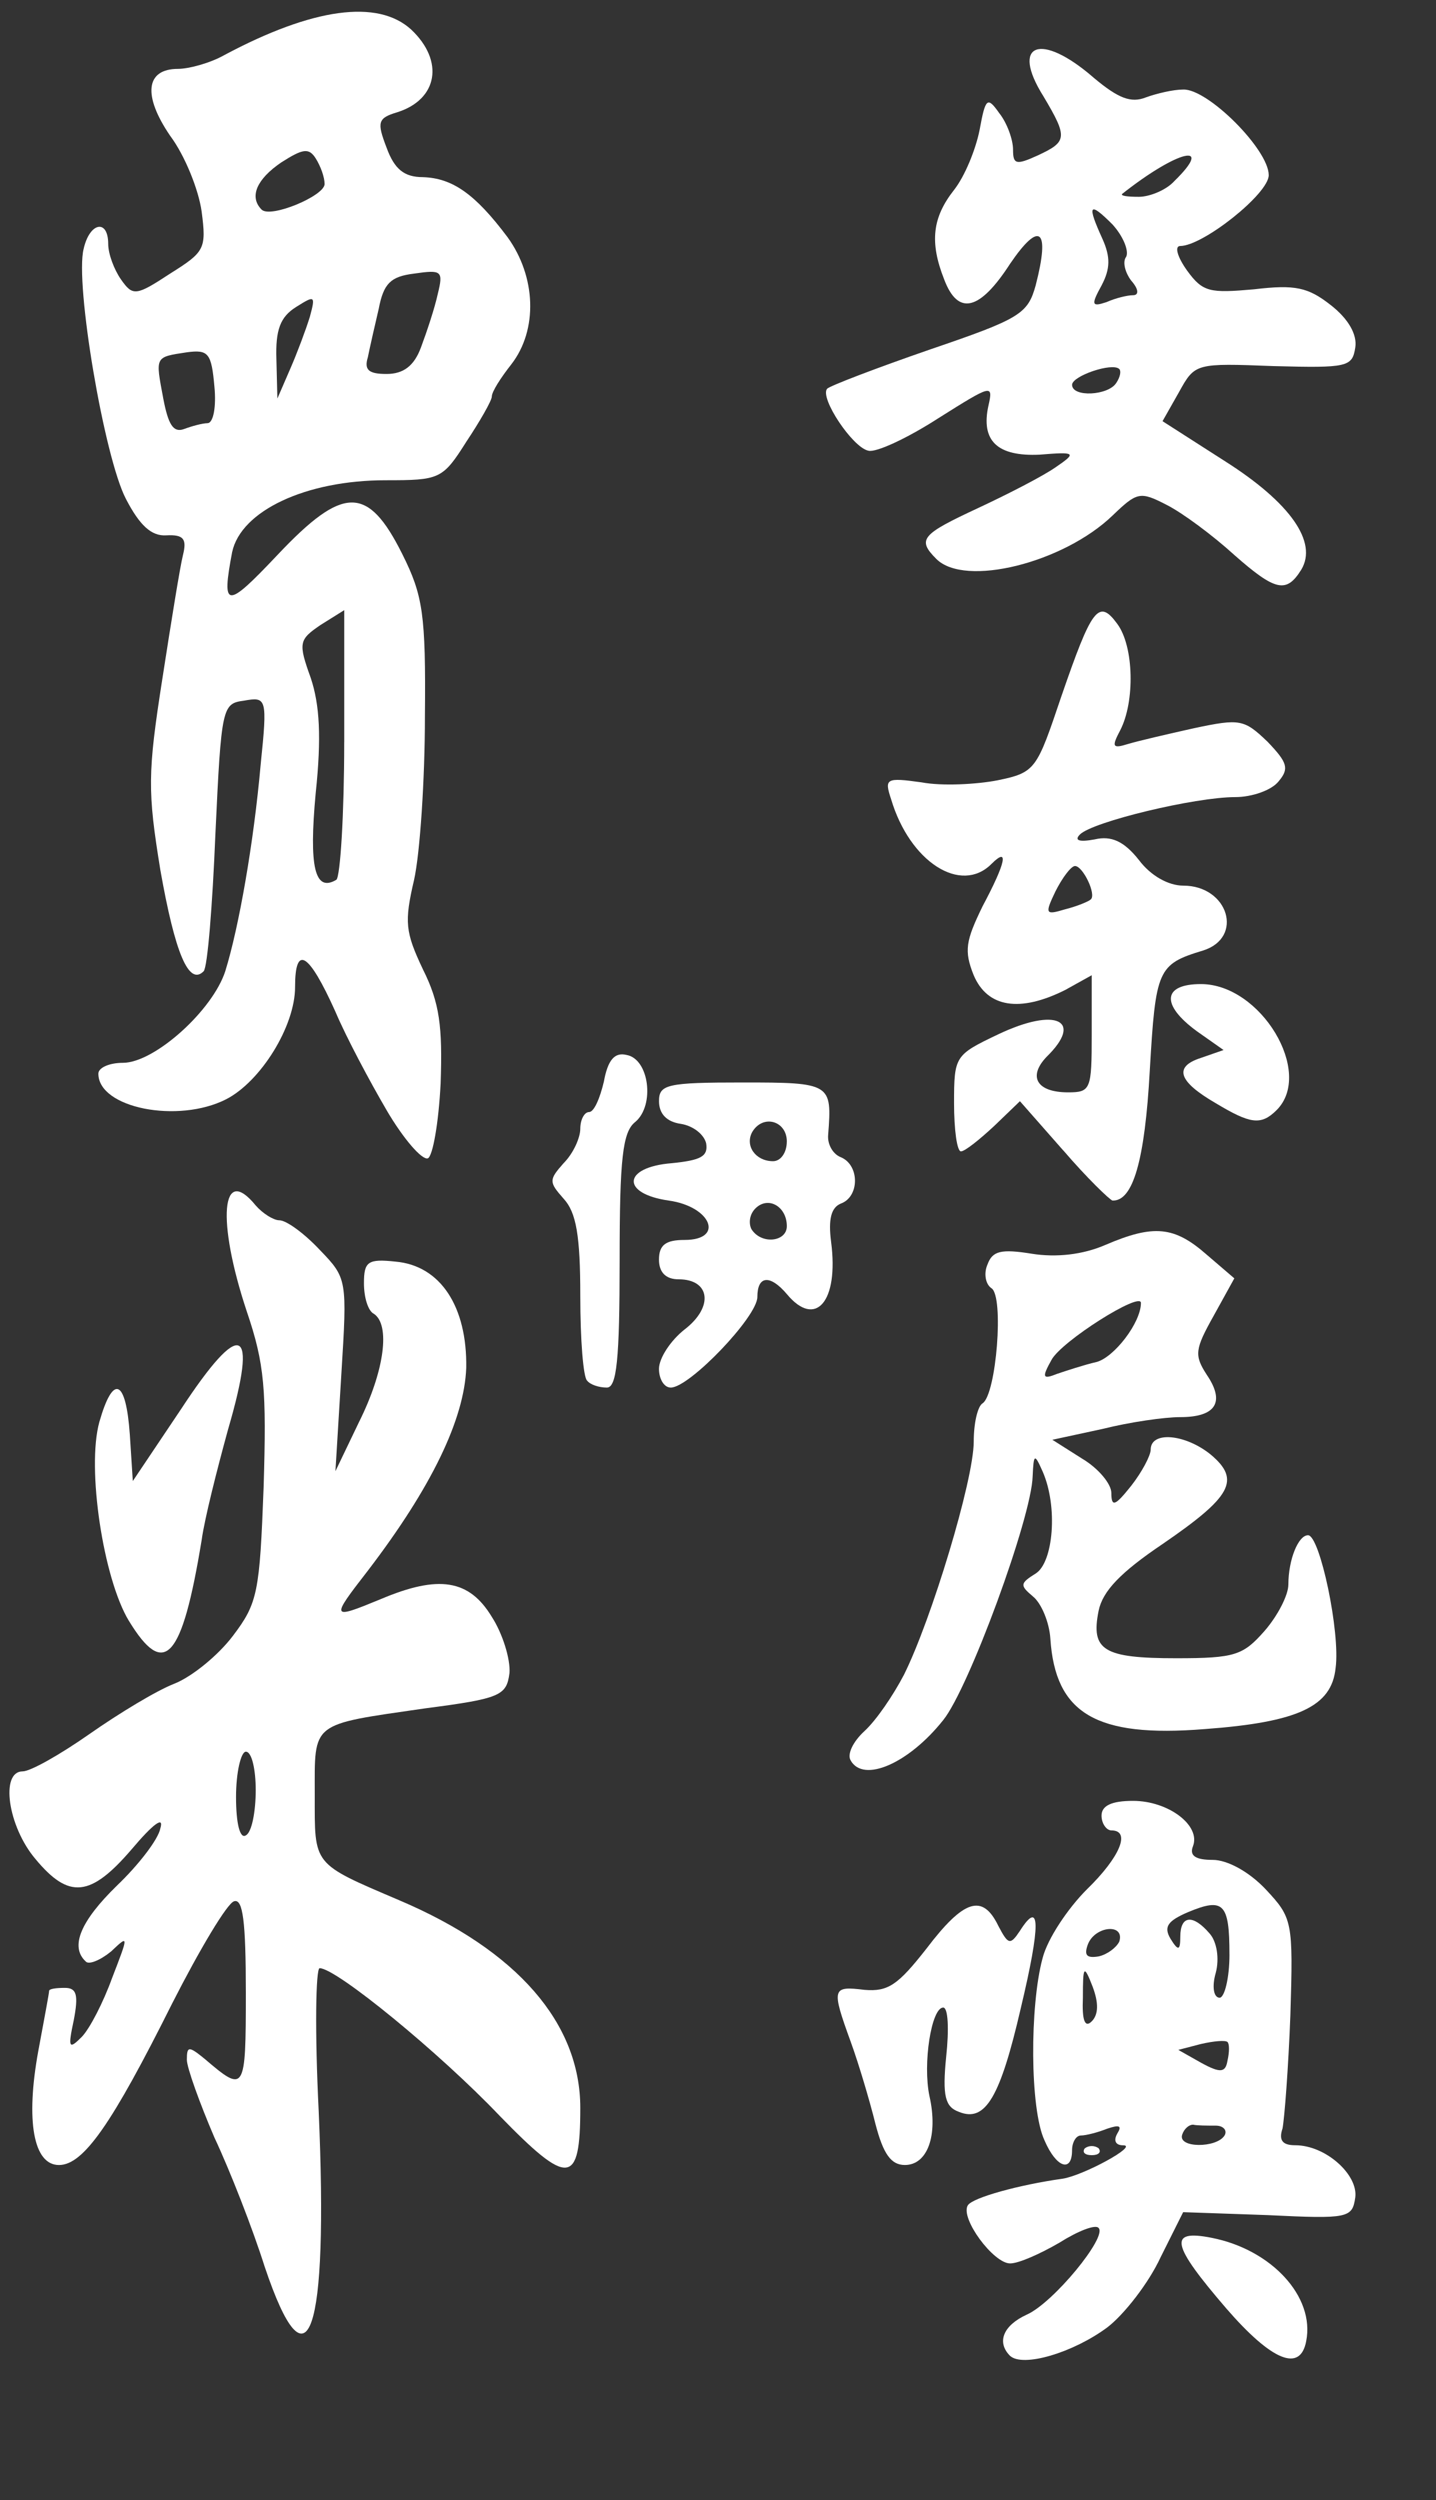
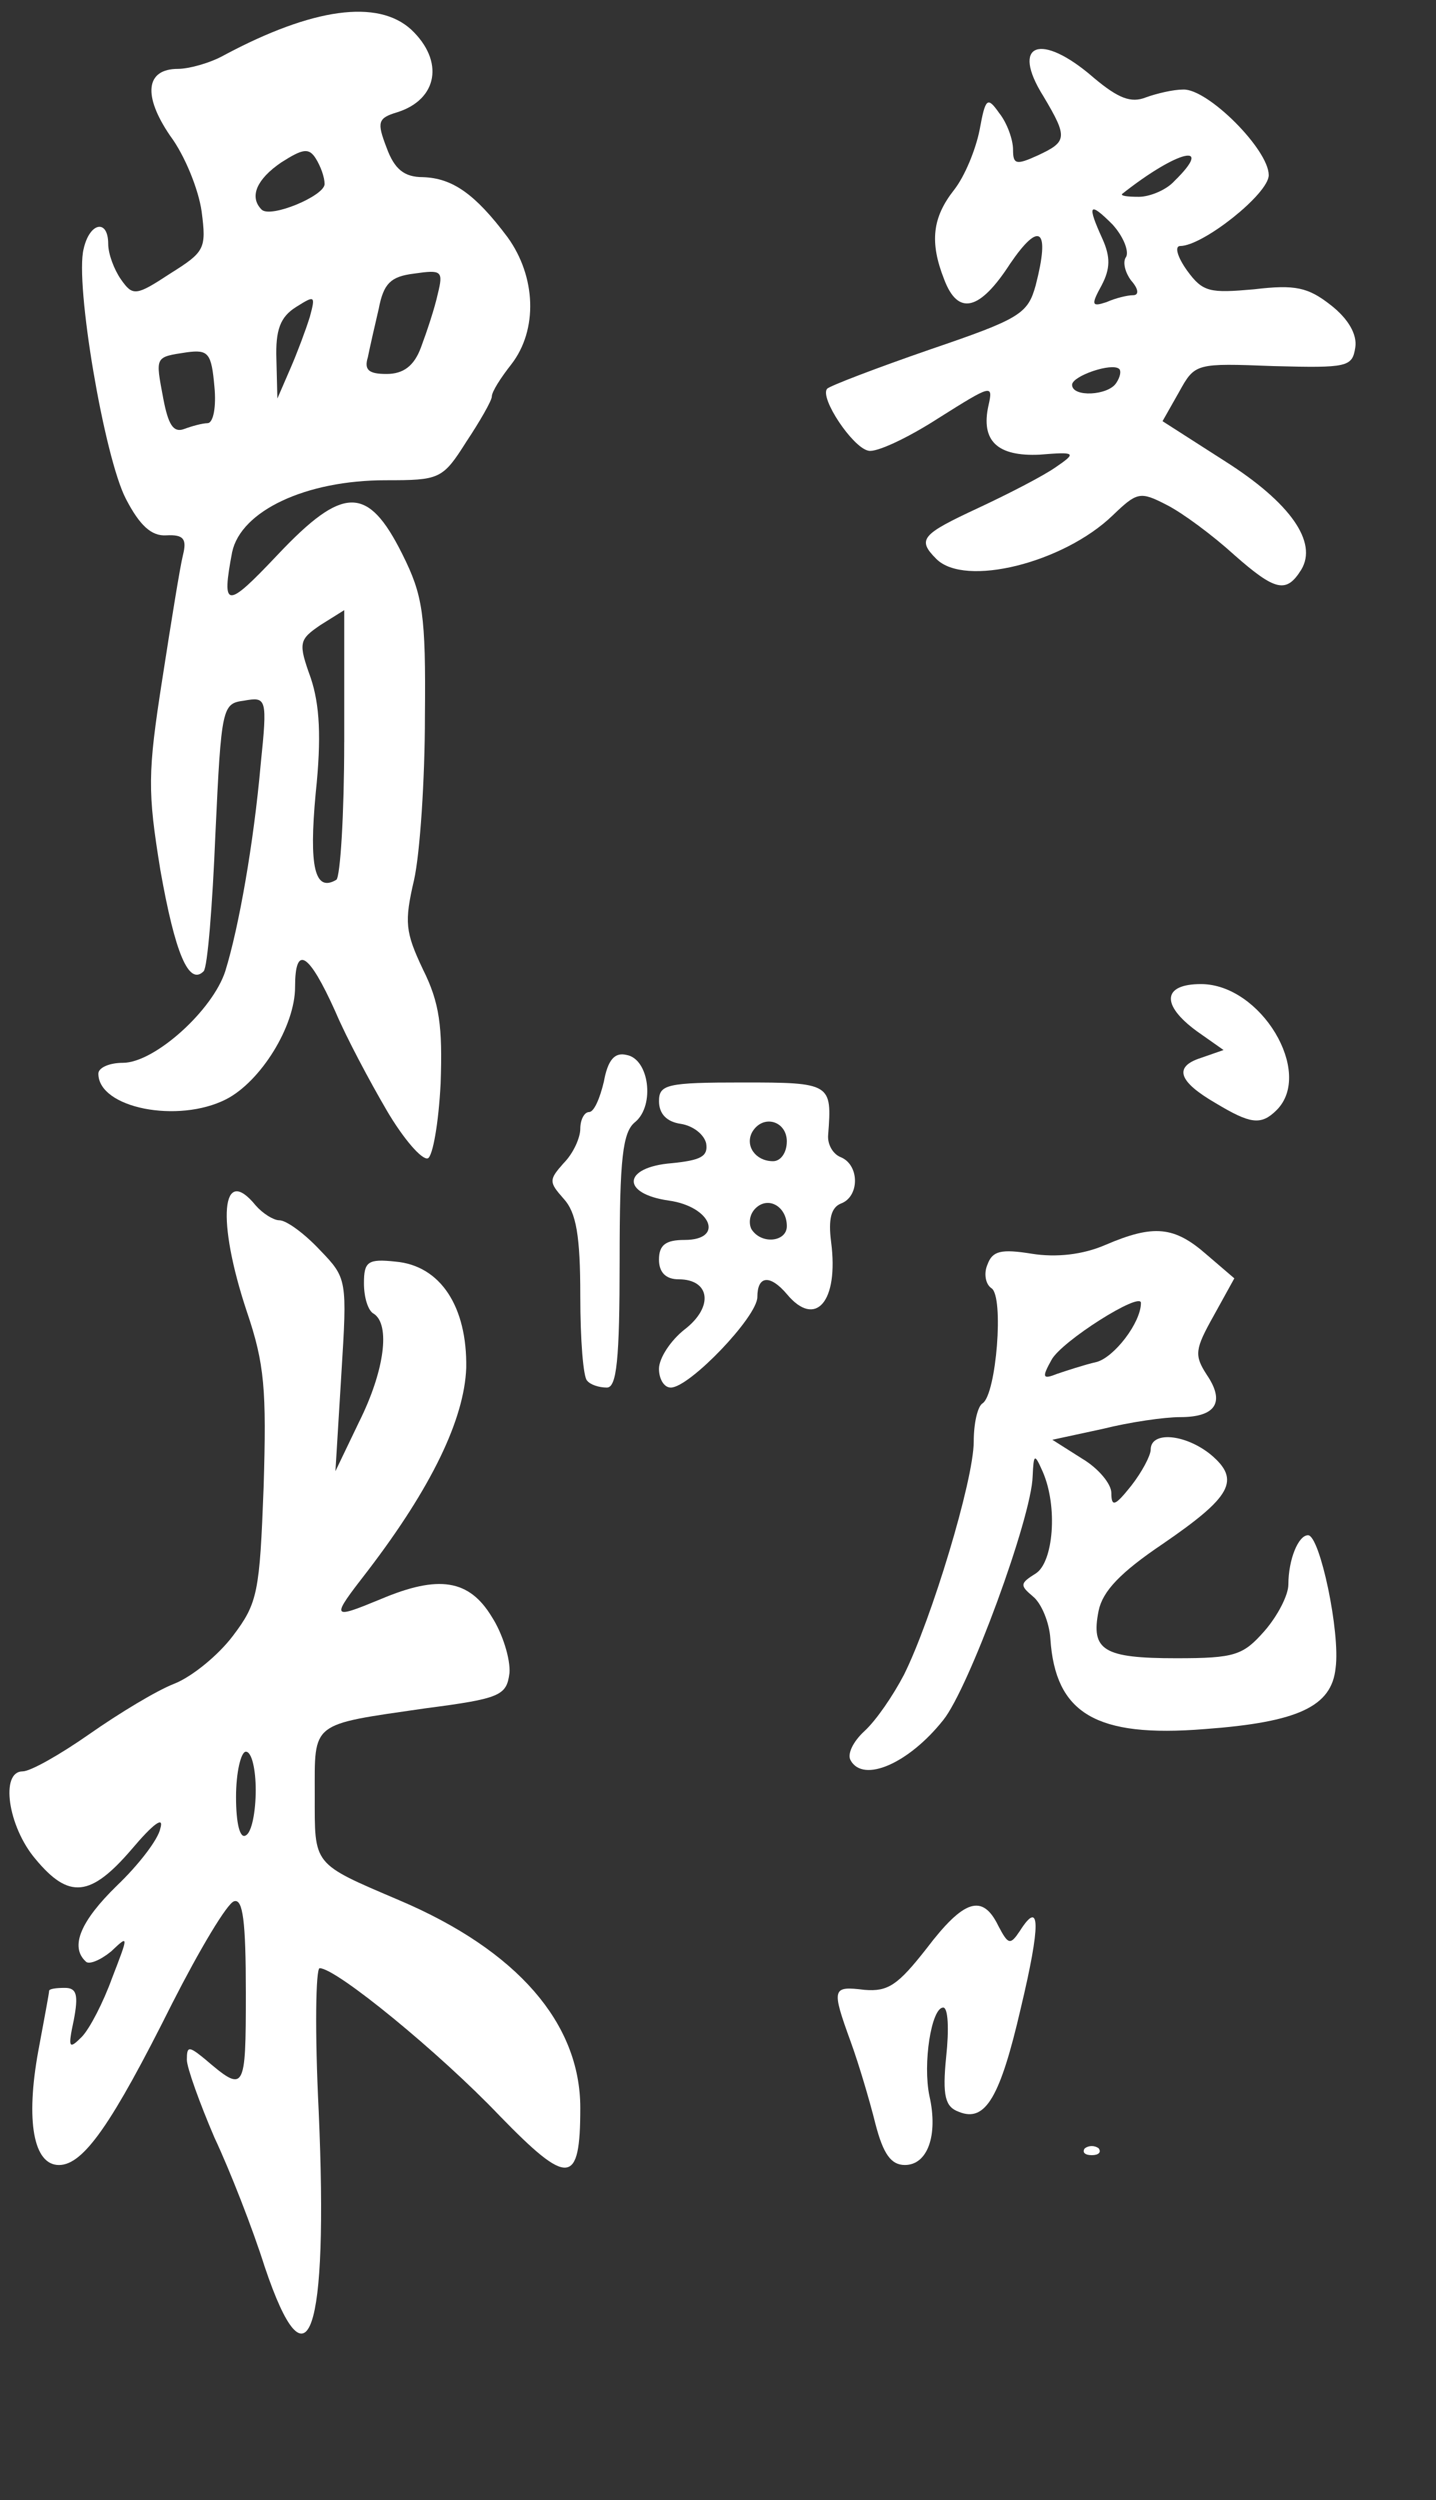
<svg xmlns="http://www.w3.org/2000/svg" version="1.0" width="50px" height="87px" viewBox="0 0 50 87" preserveAspectRatio="xMidYMid meet">
  <rect x="0" y="0" width="50" height="87" fill="#333333" stroke="none" />
  <g id="layer101" fill="#ffffff" stroke="none">
-     <path d="M35.171 81.986 c-0.479 -0.479 -0.24 -1.062 0.582 -1.438 0.925 -0.411 2.808 -2.705 2.5 -3.014 -0.103 -0.137 -0.719 0.103 -1.37 0.514 -0.651 0.377 -1.404 0.719 -1.712 0.719 -0.582 0 -1.747 -1.575 -1.473 -2.021 0.171 -0.274 1.815 -0.719 3.288 -0.925 0.719 -0.103 2.671 -1.164 2.123 -1.164 -0.274 0 -0.343 -0.171 -0.205 -0.411 0.171 -0.274 0.069 -0.308 -0.343 -0.171 -0.343 0.137 -0.753 0.24 -0.925 0.24 -0.171 0 -0.308 0.24 -0.308 0.514 0 0.788 -0.548 0.616 -0.959 -0.343 -0.514 -1.096 -0.514 -4.692 -0.069 -6.336 0.171 -0.685 0.89 -1.747 1.541 -2.397 1.164 -1.13 1.541 -2.055 0.856 -2.055 -0.171 0 -0.343 -0.24 -0.343 -0.514 0 -0.343 0.343 -0.514 1.096 -0.514 1.233 0 2.363 0.856 2.089 1.575 -0.137 0.343 0.103 0.479 0.685 0.479 0.514 0 1.267 0.411 1.849 1.027 0.925 0.993 0.959 1.096 0.856 4.384 -0.069 1.815 -0.205 3.596 -0.274 3.938 -0.137 0.411 0 0.582 0.445 0.582 1.062 0 2.192 1.027 2.089 1.815 -0.103 0.719 -0.24 0.753 -3.048 0.616 l-2.945 -0.103 -0.788 1.575 c-0.411 0.89 -1.267 1.986 -1.849 2.432 -1.199 0.89 -2.945 1.404 -3.39 0.993z m7.466 -7.671 c0.103 -0.171 -0.034 -0.343 -0.308 -0.343 -0.308 0 -0.651 0 -0.788 -0.034 -0.137 0 -0.308 0.137 -0.377 0.343 -0.171 0.479 1.199 0.479 1.473 0.034z m0.103 -3.253 c-0.069 -0.069 -0.479 -0.034 -0.925 0.069 l-0.788 0.205 0.788 0.445 c0.685 0.377 0.856 0.343 0.925 -0.069 0.069 -0.308 0.069 -0.582 0 -0.651z m-4.692 -1.918 c-0.308 -0.788 -0.343 -0.753 -0.343 0.377 -0.034 0.788 0.069 1.062 0.308 0.822 0.24 -0.24 0.24 -0.651 0.034 -1.199z m4.76 -1.13 c0 -1.781 -0.205 -1.986 -1.438 -1.473 -0.719 0.308 -0.856 0.514 -0.616 0.925 0.274 0.445 0.343 0.411 0.343 -0.069 0 -0.753 0.445 -0.788 1.027 -0.103 0.24 0.274 0.343 0.856 0.205 1.37 -0.137 0.479 -0.069 0.856 0.137 0.856 0.171 0 0.343 -0.685 0.343 -1.507z m-3.836 -0.445 c0.205 -0.651 -0.856 -0.548 -1.096 0.103 -0.137 0.377 -0.034 0.479 0.377 0.411 0.308 -0.069 0.616 -0.308 0.719 -0.514z" />
-     <path d="M42.706 80.343 c-1.918 -2.226 -2.055 -2.774 -0.514 -2.466 2.089 0.411 3.596 2.055 3.288 3.596 -0.205 1.096 -1.199 0.685 -2.774 -1.13z" />
    <path d="M9.212 78.87 c-0.411 -1.301 -1.199 -3.322 -1.747 -4.486 -0.514 -1.199 -0.959 -2.432 -0.959 -2.705 0 -0.479 0.069 -0.479 0.616 -0.034 1.404 1.199 1.438 1.164 1.438 -2.295 0 -2.5 -0.103 -3.288 -0.411 -3.185 -0.24 0.069 -1.199 1.678 -2.158 3.562 -2.089 4.178 -3.082 5.616 -3.938 5.616 -0.89 0 -1.164 -1.541 -0.719 -3.973 0.205 -1.096 0.377 -2.021 0.377 -2.089 0 -0.069 0.24 -0.103 0.548 -0.103 0.411 0 0.479 0.24 0.308 1.13 -0.205 0.959 -0.171 1.027 0.274 0.582 0.274 -0.274 0.753 -1.199 1.062 -2.055 0.582 -1.507 0.582 -1.507 -0.034 -0.925 -0.377 0.308 -0.788 0.479 -0.89 0.343 -0.548 -0.514 -0.171 -1.404 1.096 -2.637 0.753 -0.719 1.438 -1.61 1.507 -1.986 0.137 -0.445 -0.24 -0.171 -0.993 0.719 -1.438 1.678 -2.192 1.747 -3.356 0.343 -0.959 -1.13 -1.233 -3.048 -0.445 -3.048 0.274 0 1.301 -0.582 2.329 -1.301 1.027 -0.719 2.329 -1.507 2.945 -1.747 0.616 -0.24 1.541 -0.993 2.055 -1.678 0.856 -1.13 0.925 -1.507 1.062 -5.171 0.103 -3.39 0.034 -4.281 -0.582 -6.096 -1.062 -3.185 -0.89 -5.171 0.308 -3.699 0.24 0.274 0.616 0.514 0.822 0.514 0.24 0 0.856 0.445 1.404 1.027 0.959 0.993 0.959 1.027 0.753 4.349 l-0.205 3.356 0.822 -1.712 c0.89 -1.781 1.096 -3.39 0.514 -3.767 -0.205 -0.103 -0.343 -0.582 -0.343 -1.062 0 -0.753 0.137 -0.856 1.096 -0.753 1.575 0.137 2.5 1.575 2.466 3.699 -0.069 1.781 -1.199 4.144 -3.425 7.055 -1.301 1.678 -1.301 1.712 0.445 0.993 2.021 -0.856 3.082 -0.685 3.87 0.616 0.377 0.582 0.651 1.473 0.616 1.952 -0.103 0.788 -0.308 0.89 -2.945 1.233 -4.007 0.582 -3.836 0.445 -3.836 3.014 0 2.466 -0.103 2.363 2.945 3.664 4.11 1.747 6.301 4.281 6.301 7.226 0 2.705 -0.411 2.74 -2.808 0.274 -2.089 -2.192 -5.685 -5.137 -6.267 -5.137 -0.137 0 -0.171 2.226 -0.034 4.966 0.343 7.843 -0.377 9.897 -1.884 5.411z m-0.308 -16.575 c0 -0.719 -0.137 -1.336 -0.343 -1.336 -0.171 0 -0.343 0.719 -0.343 1.575 0 0.925 0.137 1.473 0.343 1.336 0.205 -0.103 0.343 -0.822 0.343 -1.575z" />
    <path d="M30.48 73.904 c-0.205 -0.822 -0.582 -2.089 -0.856 -2.842 -0.685 -1.884 -0.651 -1.952 0.479 -1.815 0.822 0.069 1.164 -0.171 2.158 -1.438 1.301 -1.712 1.952 -1.918 2.5 -0.788 0.343 0.651 0.411 0.685 0.753 0.171 0.719 -1.13 0.719 -0.205 0.034 2.671 -0.719 3.116 -1.233 4.007 -2.158 3.63 -0.479 -0.171 -0.582 -0.548 -0.445 -1.918 0.103 -0.959 0.069 -1.712 -0.103 -1.712 -0.411 0 -0.719 1.952 -0.479 3.082 0.308 1.37 -0.069 2.397 -0.856 2.397 -0.479 0 -0.753 -0.377 -1.027 -1.438z" />
    <path d="M37.774 74.76 c0.137 -0.103 0.343 -0.103 0.479 0 0.103 0.137 0 0.24 -0.24 0.24 -0.24 0 -0.343 -0.103 -0.24 -0.24z" />
    <path d="M29.623 61.267 c-0.137 -0.205 0.069 -0.651 0.479 -1.027 0.411 -0.377 0.993 -1.233 1.37 -1.952 0.959 -1.918 2.432 -6.781 2.432 -8.116 0 -0.651 0.137 -1.233 0.308 -1.336 0.479 -0.308 0.753 -3.733 0.308 -4.007 -0.205 -0.137 -0.274 -0.514 -0.137 -0.822 0.171 -0.479 0.479 -0.548 1.541 -0.377 0.856 0.137 1.781 0.034 2.568 -0.308 1.678 -0.719 2.397 -0.651 3.527 0.343 l0.959 0.822 -0.719 1.301 c-0.651 1.164 -0.685 1.37 -0.24 2.055 0.651 0.959 0.308 1.473 -0.925 1.473 -0.548 0 -1.747 0.171 -2.705 0.411 l-1.747 0.377 1.027 0.651 c0.582 0.343 1.027 0.89 1.027 1.199 0 0.514 0.137 0.445 0.685 -0.24 0.377 -0.479 0.685 -1.062 0.685 -1.267 0 -0.651 1.199 -0.548 2.089 0.171 1.062 0.89 0.719 1.473 -1.678 3.116 -1.473 0.993 -2.089 1.644 -2.226 2.329 -0.274 1.37 0.171 1.644 2.705 1.644 2.055 0 2.329 -0.103 3.082 -0.959 0.445 -0.514 0.822 -1.233 0.822 -1.61 0 -0.856 0.343 -1.712 0.685 -1.712 0.411 0 1.13 3.39 0.959 4.623 -0.137 1.336 -1.301 1.884 -4.555 2.123 -3.801 0.308 -5.205 -0.548 -5.377 -3.151 -0.034 -0.548 -0.308 -1.233 -0.616 -1.473 -0.445 -0.377 -0.445 -0.445 0.103 -0.788 0.616 -0.377 0.788 -2.329 0.24 -3.562 -0.274 -0.616 -0.308 -0.616 -0.343 0.171 -0.034 1.438 -2.226 7.397 -3.116 8.493 -1.199 1.507 -2.774 2.192 -3.219 1.404z m8.562 -13.87 c0.616 -0.171 1.541 -1.37 1.541 -2.055 0 -0.411 -2.774 1.336 -3.116 1.986 -0.343 0.616 -0.308 0.685 0.205 0.479 0.308 -0.103 0.925 -0.308 1.37 -0.411z" />
-     <path d="M4.486 56.404 c-0.89 -1.473 -1.473 -5.308 -1.027 -6.918 0.479 -1.678 0.925 -1.507 1.062 0.445 l0.103 1.61 1.678 -2.5 c2.089 -3.185 2.705 -2.945 1.644 0.685 -0.377 1.37 -0.822 3.116 -0.925 3.87 -0.685 4.178 -1.301 4.829 -2.534 2.808z" />
    <path d="M20.445 48.048 c-0.137 -0.103 -0.24 -1.438 -0.24 -2.945 0 -2.089 -0.137 -2.911 -0.582 -3.39 -0.514 -0.582 -0.514 -0.651 0 -1.233 0.343 -0.343 0.582 -0.89 0.582 -1.199 0 -0.308 0.137 -0.582 0.308 -0.582 0.171 0 0.377 -0.479 0.514 -1.062 0.137 -0.753 0.377 -1.027 0.788 -0.925 0.788 0.137 0.993 1.747 0.308 2.329 -0.445 0.343 -0.548 1.267 -0.548 4.829 0 3.459 -0.103 4.418 -0.445 4.418 -0.274 0 -0.582 -0.103 -0.685 -0.24z" />
    <path d="M22.945 47.637 c0 -0.377 0.411 -0.993 0.89 -1.37 1.027 -0.788 0.89 -1.747 -0.205 -1.747 -0.445 0 -0.685 -0.24 -0.685 -0.685 0 -0.514 0.24 -0.685 0.89 -0.685 1.404 0 0.925 -1.164 -0.548 -1.37 -1.678 -0.24 -1.61 -1.164 0.103 -1.301 1.027 -0.103 1.267 -0.24 1.199 -0.685 -0.069 -0.308 -0.445 -0.616 -0.89 -0.685 -0.479 -0.069 -0.753 -0.343 -0.753 -0.788 0 -0.582 0.274 -0.651 2.911 -0.651 3.082 0 3.116 0.034 2.979 1.815 -0.034 0.343 0.171 0.685 0.445 0.788 0.651 0.274 0.651 1.37 0 1.61 -0.343 0.137 -0.445 0.548 -0.343 1.336 0.274 2.089 -0.548 3.014 -1.541 1.815 -0.582 -0.685 -1.027 -0.651 -1.027 0.103 0 0.685 -2.363 3.151 -3.014 3.151 -0.24 0 -0.411 -0.308 -0.411 -0.651z m4.452 -4.966 c0 -0.685 -0.651 -1.062 -1.096 -0.616 -0.205 0.205 -0.24 0.514 -0.137 0.719 0.343 0.548 1.233 0.445 1.233 -0.103z m0 -2.945 c0 -0.719 -0.822 -0.959 -1.199 -0.343 -0.274 0.479 0.103 1.027 0.719 1.027 0.274 0 0.479 -0.308 0.479 -0.685z" />
-     <path d="M37.02 40.034 l-1.507 -1.712 -0.89 0.856 c-0.514 0.479 -1.027 0.89 -1.164 0.89 -0.137 0 -0.24 -0.753 -0.24 -1.678 0 -1.644 0.034 -1.678 1.541 -2.397 2.021 -0.959 2.979 -0.479 1.678 0.788 -0.651 0.685 -0.343 1.233 0.753 1.233 0.788 0 0.822 -0.103 0.822 -2.021 l0 -2.055 -0.925 0.514 c-1.575 0.788 -2.705 0.616 -3.185 -0.514 -0.343 -0.856 -0.274 -1.199 0.308 -2.397 0.822 -1.541 0.925 -2.089 0.308 -1.473 -1.062 1.062 -2.842 -0.069 -3.493 -2.26 -0.24 -0.719 -0.171 -0.753 1.062 -0.582 0.719 0.137 1.918 0.069 2.637 -0.069 1.336 -0.274 1.37 -0.377 2.226 -2.911 1.062 -3.082 1.301 -3.425 1.952 -2.534 0.582 0.788 0.616 2.705 0.103 3.699 -0.308 0.582 -0.274 0.651 0.274 0.479 0.343 -0.103 1.37 -0.343 2.295 -0.548 1.61 -0.343 1.747 -0.308 2.568 0.479 0.685 0.719 0.753 0.925 0.377 1.37 -0.24 0.308 -0.925 0.548 -1.507 0.548 -1.404 0 -4.966 0.856 -5.411 1.301 -0.205 0.205 -0.034 0.274 0.514 0.171 0.582 -0.137 1.027 0.069 1.541 0.719 0.411 0.548 1.027 0.89 1.541 0.89 1.575 0 2.123 1.815 0.685 2.26 -1.575 0.479 -1.644 0.651 -1.849 4.178 -0.171 3.116 -0.582 4.555 -1.301 4.521 -0.103 -0.034 -0.89 -0.788 -1.712 -1.747z m0.959 -8.733 c0.205 -0.171 -0.274 -1.164 -0.548 -1.164 -0.137 0 -0.445 0.411 -0.685 0.89 -0.377 0.788 -0.343 0.822 0.343 0.616 0.411 -0.103 0.822 -0.274 0.89 -0.343z" />
    <path d="M13.459 38.63 c-0.582 -0.993 -1.404 -2.534 -1.781 -3.425 -0.925 -2.055 -1.404 -2.363 -1.404 -0.856 0 1.37 -1.199 3.288 -2.397 3.904 -1.678 0.856 -4.452 0.308 -4.452 -0.89 0 -0.205 0.377 -0.377 0.856 -0.377 1.096 0 3.116 -1.815 3.562 -3.185 0.479 -1.541 0.993 -4.486 1.233 -7.192 0.24 -2.329 0.205 -2.363 -0.582 -2.226 -0.753 0.103 -0.788 0.205 -0.993 4.623 -0.103 2.5 -0.274 4.657 -0.411 4.795 -0.514 0.514 -0.993 -0.616 -1.507 -3.527 -0.445 -2.74 -0.445 -3.356 0.069 -6.644 0.308 -1.986 0.616 -3.904 0.719 -4.315 0.137 -0.548 0.034 -0.719 -0.582 -0.685 -0.514 0.034 -0.925 -0.343 -1.404 -1.267 -0.753 -1.438 -1.781 -7.5 -1.473 -8.699 0.205 -0.925 0.856 -1.062 0.856 -0.171 0 0.343 0.205 0.89 0.445 1.233 0.411 0.582 0.514 0.582 1.712 -0.205 1.199 -0.753 1.267 -0.856 1.096 -2.158 -0.103 -0.753 -0.582 -1.952 -1.096 -2.637 -0.959 -1.404 -0.856 -2.329 0.274 -2.329 0.377 0 1.13 -0.205 1.61 -0.479 3.082 -1.644 5.343 -1.952 6.507 -0.89 1.164 1.096 0.925 2.432 -0.479 2.877 -0.685 0.205 -0.719 0.343 -0.377 1.233 0.274 0.753 0.616 1.027 1.267 1.027 1.027 0.034 1.815 0.582 2.945 2.089 0.993 1.37 1.062 3.219 0.137 4.418 -0.377 0.479 -0.685 0.959 -0.685 1.13 0 0.137 -0.411 0.856 -0.89 1.575 -0.822 1.301 -0.925 1.336 -2.808 1.336 -2.774 0 -5.034 1.062 -5.343 2.5 -0.377 1.986 -0.205 1.986 1.575 0.103 2.295 -2.432 3.151 -2.432 4.349 -0.034 0.719 1.438 0.822 2.089 0.788 5.651 0 2.192 -0.171 4.76 -0.377 5.685 -0.343 1.473 -0.308 1.815 0.308 3.116 0.582 1.164 0.685 1.986 0.616 3.973 -0.069 1.37 -0.274 2.534 -0.445 2.603 -0.205 0.069 -0.856 -0.685 -1.438 -1.678z m-1.473 -12.808 l0 -4.589 -0.822 0.514 c-0.753 0.514 -0.788 0.616 -0.343 1.849 0.308 0.925 0.377 2.055 0.171 4.007 -0.24 2.568 -0.034 3.459 0.719 3.014 0.137 -0.103 0.274 -2.26 0.274 -4.795z m-4.76 -11.096 c0.205 0 0.308 -0.582 0.24 -1.267 -0.103 -1.164 -0.205 -1.301 -0.959 -1.199 -1.13 0.171 -1.096 0.137 -0.822 1.61 0.171 0.89 0.343 1.199 0.719 1.062 0.274 -0.103 0.651 -0.205 0.822 -0.205z m3.562 -3.699 c0.205 -0.753 0.171 -0.753 -0.479 -0.343 -0.548 0.343 -0.719 0.788 -0.685 1.815 l0.034 1.37 0.445 -1.027 c0.24 -0.548 0.548 -1.37 0.685 -1.815z m3.87 1.062 c0.205 -0.548 0.479 -1.37 0.582 -1.849 0.205 -0.822 0.137 -0.856 -0.822 -0.719 -0.822 0.103 -1.062 0.343 -1.233 1.233 -0.137 0.582 -0.308 1.336 -0.377 1.678 -0.137 0.445 0.034 0.582 0.651 0.582 0.582 0 0.959 -0.274 1.199 -0.925z m-3.356 -5.685 c0 -0.24 -0.137 -0.616 -0.308 -0.89 -0.24 -0.377 -0.445 -0.343 -1.199 0.137 -0.856 0.582 -1.13 1.199 -0.685 1.644 0.308 0.308 2.192 -0.479 2.192 -0.89z" />
    <path d="M42.329 38.39 c-1.301 -0.753 -1.473 -1.267 -0.514 -1.575 l0.788 -0.274 -0.925 -0.651 c-1.267 -0.925 -1.199 -1.644 0.137 -1.644 2.089 0 3.938 3.082 2.637 4.384 -0.548 0.548 -0.925 0.479 -2.123 -0.24z" />
    <path d="M42.98 19.315 c-0.753 -0.685 -1.815 -1.473 -2.363 -1.747 -0.925 -0.479 -1.027 -0.445 -1.884 0.377 -1.712 1.644 -5.137 2.5 -6.13 1.507 -0.685 -0.685 -0.514 -0.856 1.473 -1.781 1.027 -0.479 2.226 -1.096 2.671 -1.404 0.753 -0.514 0.719 -0.548 -0.548 -0.445 -1.473 0.069 -2.055 -0.479 -1.781 -1.712 0.171 -0.753 0.103 -0.719 -1.747 0.445 -1.062 0.685 -2.158 1.199 -2.432 1.13 -0.548 -0.103 -1.712 -1.849 -1.438 -2.158 0.103 -0.103 1.712 -0.719 3.596 -1.37 3.116 -1.062 3.39 -1.233 3.664 -2.226 0.514 -1.986 0.137 -2.26 -0.89 -0.753 -1.062 1.644 -1.815 1.815 -2.295 0.548 -0.514 -1.301 -0.411 -2.158 0.343 -3.116 0.377 -0.479 0.753 -1.404 0.89 -2.089 0.205 -1.13 0.274 -1.164 0.685 -0.582 0.274 0.343 0.479 0.925 0.479 1.267 0 0.514 0.103 0.548 0.856 0.205 1.027 -0.479 1.062 -0.616 0.205 -2.055 -1.164 -1.849 -0.103 -2.26 1.747 -0.651 0.856 0.719 1.301 0.89 1.815 0.685 0.377 -0.137 0.959 -0.274 1.301 -0.274 0.856 -0.034 2.979 2.089 2.979 2.979 0 0.651 -2.295 2.466 -3.082 2.466 -0.205 0 -0.103 0.377 0.24 0.856 0.548 0.753 0.788 0.788 2.329 0.651 1.438 -0.171 1.884 -0.069 2.671 0.548 0.616 0.479 0.925 1.027 0.856 1.473 -0.103 0.685 -0.274 0.719 -2.842 0.651 -2.705 -0.103 -2.74 -0.103 -3.288 0.89 l-0.582 1.027 2.192 1.404 c2.26 1.438 3.219 2.808 2.637 3.767 -0.514 0.822 -0.89 0.753 -2.329 -0.514z m-4.11 -5.993 c0.137 -0.205 0.171 -0.411 0.103 -0.479 -0.24 -0.24 -1.644 0.24 -1.644 0.548 0 0.445 1.267 0.377 1.541 -0.069z m0.582 -3.048 c0.205 0 0.205 -0.205 -0.069 -0.514 -0.205 -0.274 -0.308 -0.651 -0.171 -0.822 0.103 -0.205 -0.103 -0.719 -0.479 -1.13 -0.822 -0.822 -0.89 -0.685 -0.343 0.514 0.274 0.616 0.274 1.027 -0.034 1.61 -0.377 0.685 -0.343 0.753 0.171 0.582 0.308 -0.137 0.719 -0.24 0.925 -0.24z m1.438 -3.973 c1.404 -1.37 0.137 -1.096 -1.815 0.445 -0.069 0.069 0.171 0.103 0.582 0.103 0.377 0 0.959 -0.24 1.233 -0.548z" />
  </g>
</svg>